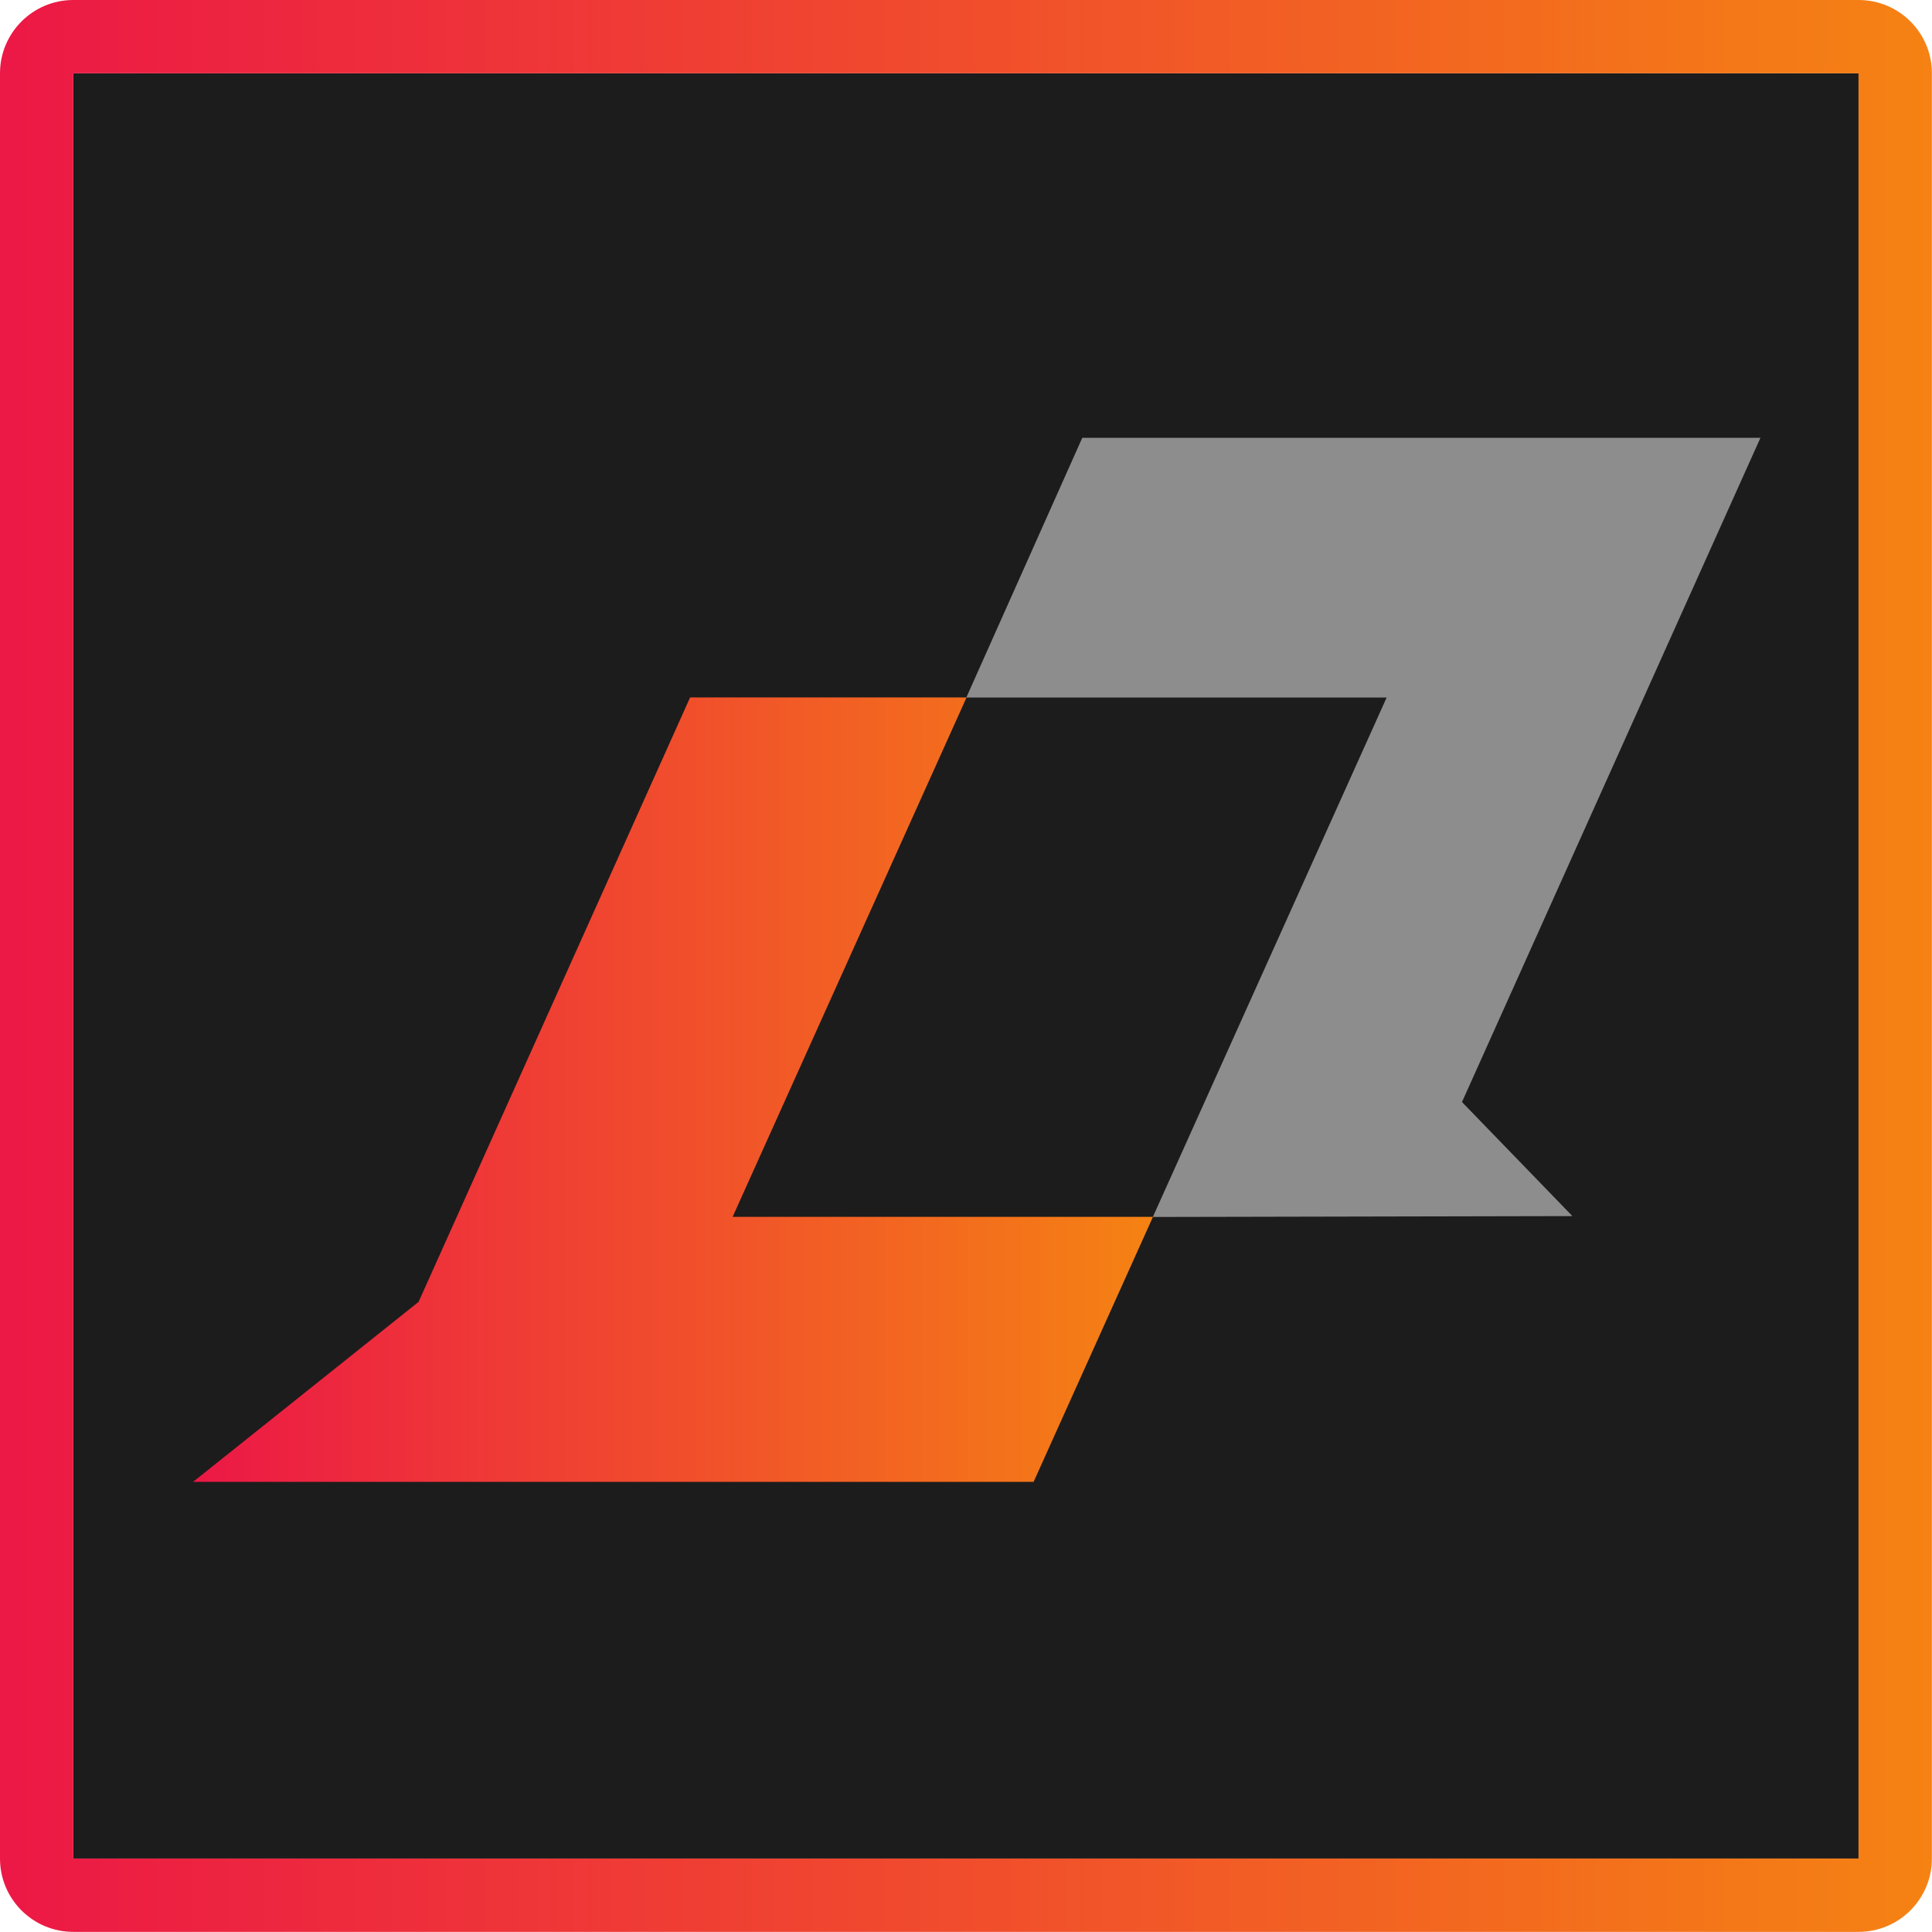
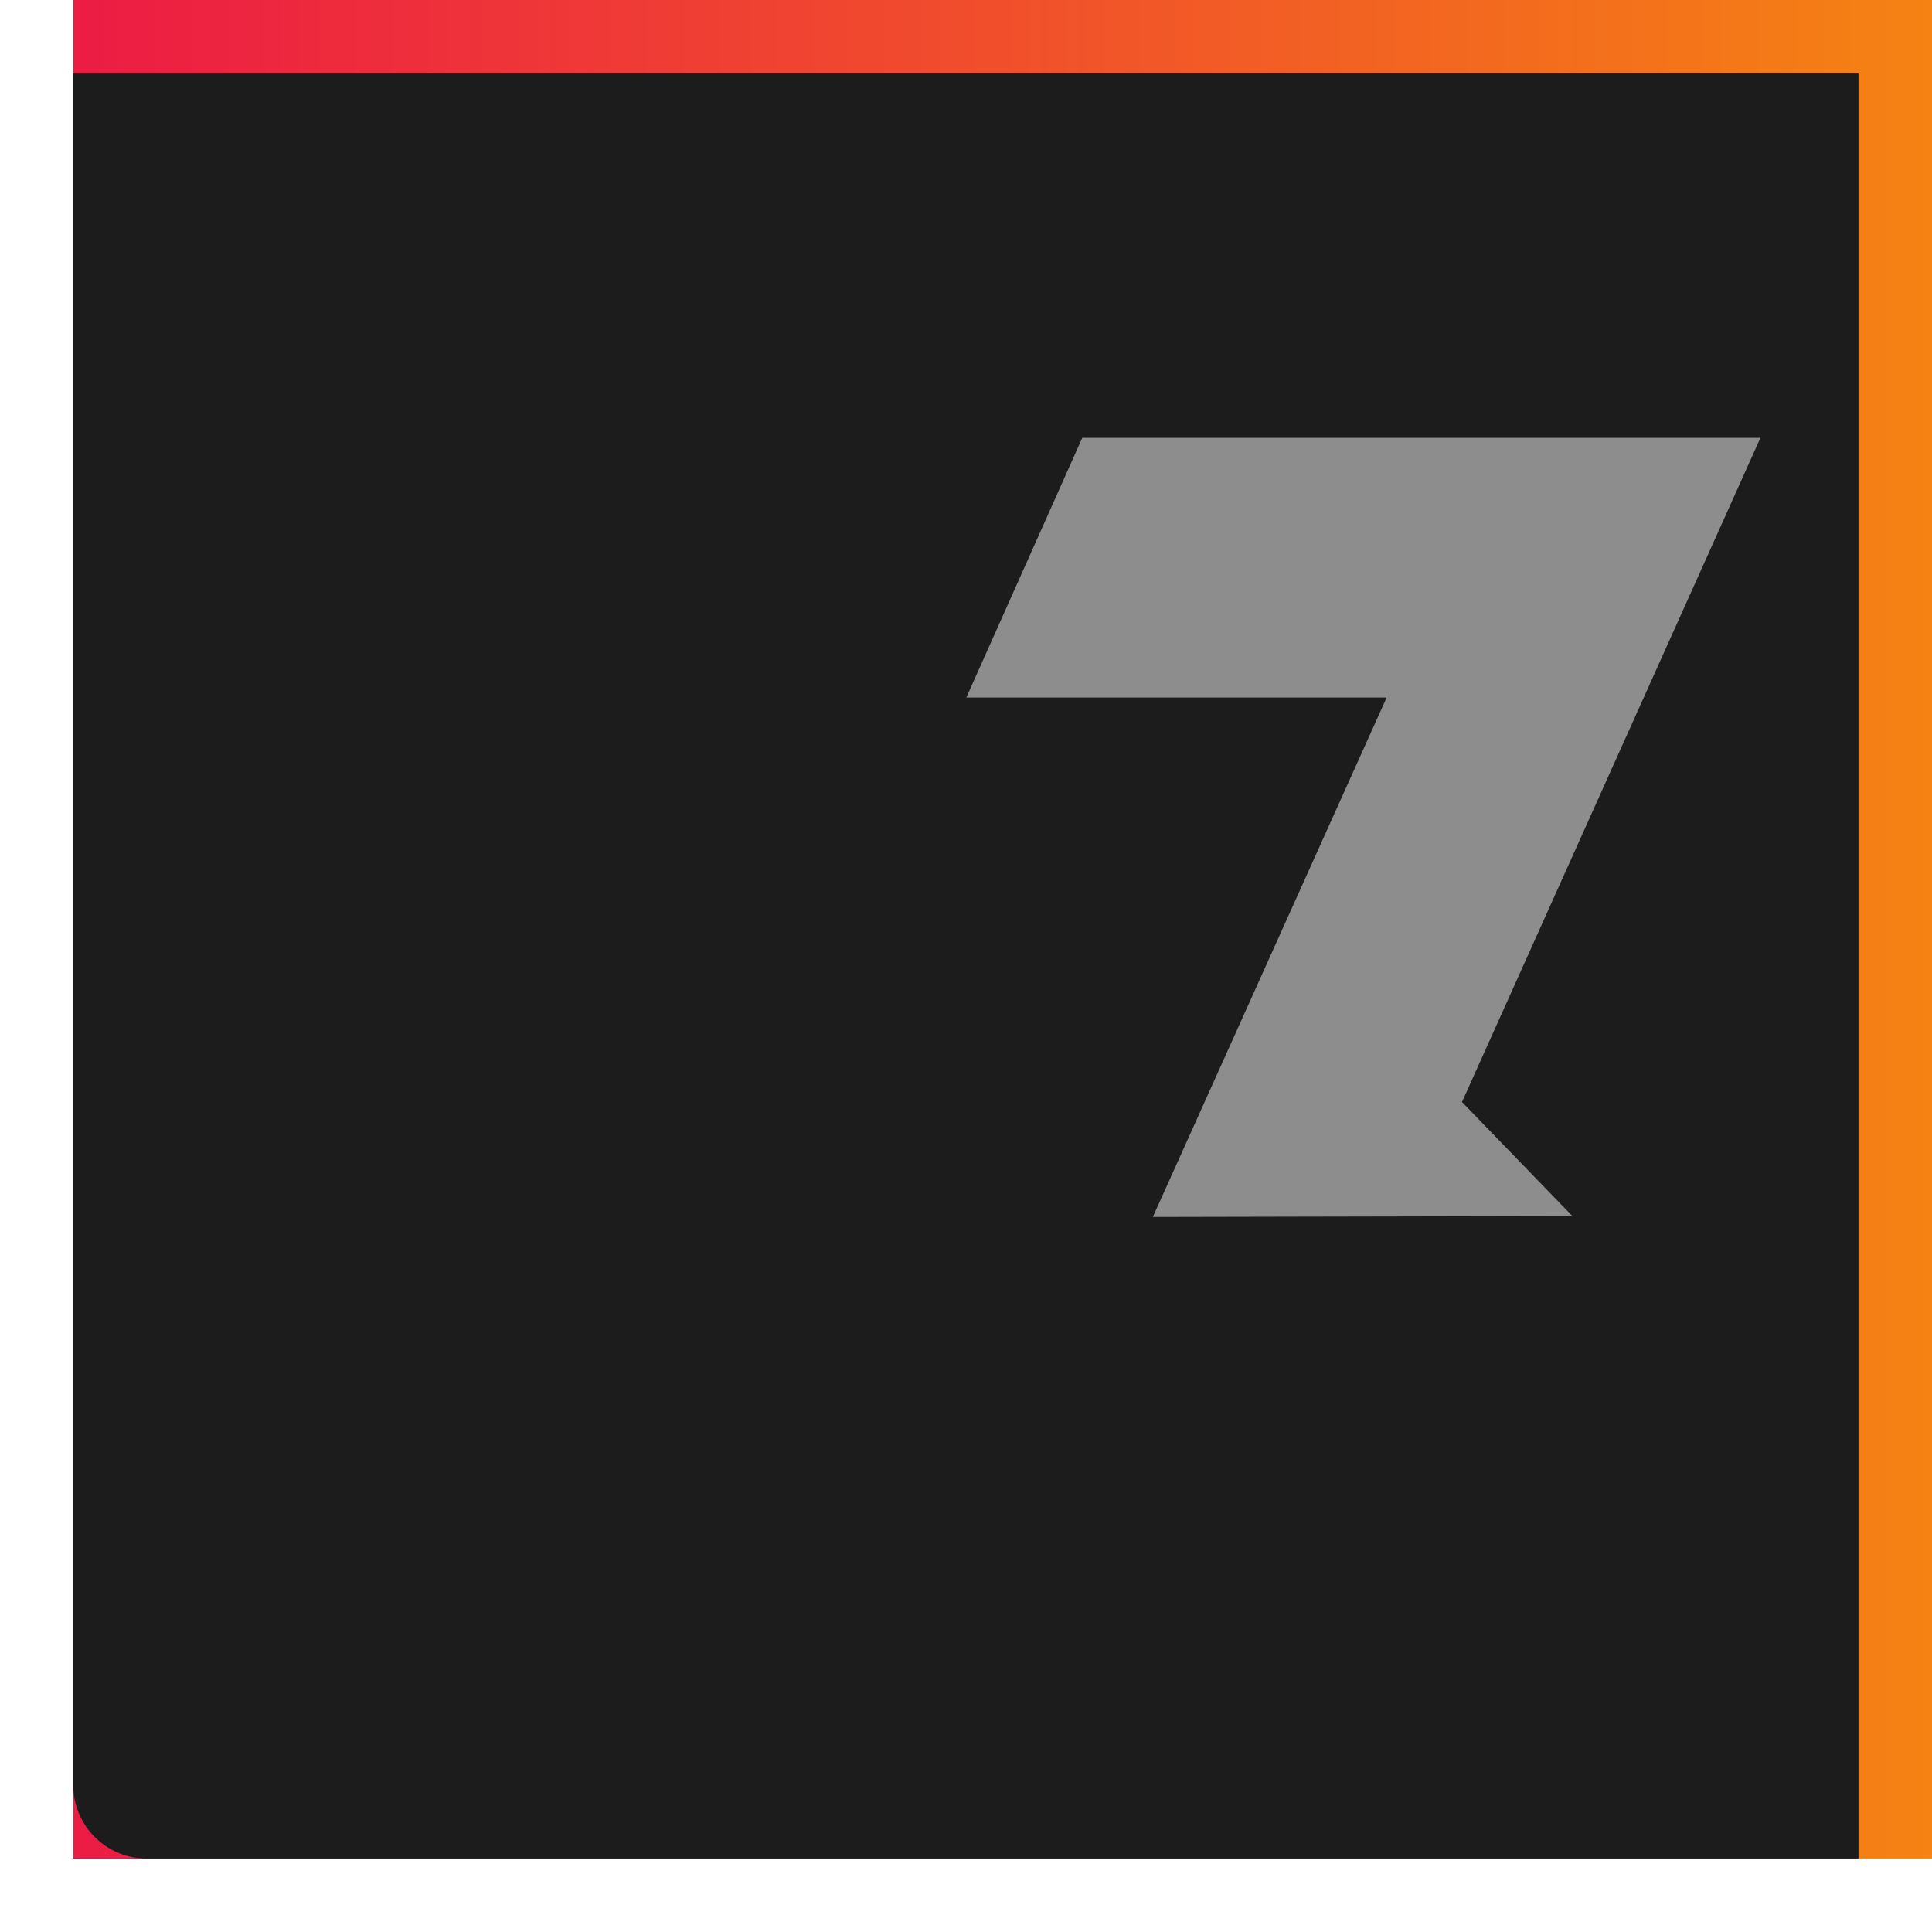
<svg xmlns="http://www.w3.org/2000/svg" style="enable-background:new 0 0 1536.1 1536.1" viewBox="0 0 1536.1 1536.1" xml:space="preserve">
  <path d="M58.3 58.3h1419.4v1419.4H58.3z" style="fill:#1c1c1c" />
  <linearGradient id="a" x1="0" x2="1536.08" y1="767.96" y2="767.96" gradientTransform="matrix(1 0 0 -1 0 1536)" gradientUnits="userSpaceOnUse">
    <stop offset="0" style="stop-color:#ec1846" />
    <stop offset="1" style="stop-color:#f58213" />
  </linearGradient>
-   <path d="M1477.7 58.3v1419.4H58.3V58.3h1419.4m0-58.3H58.3C26.1 0 0 26.1 0 58.3v1419.4c0 32.2 26.1 58.3 58.3 58.3h1419.4c32.2 0 58.3-26.1 58.3-58.3V58.3c.1-32.2-26-58.3-58.3-58.3z" style="fill:url(#a)" />
+   <path d="M1477.7 58.3v1419.4H58.3V58.3h1419.4m0-58.3H58.3v1419.4c0 32.2 26.1 58.3 58.3 58.3h1419.4c32.2 0 58.3-26.1 58.3-58.3V58.3c.1-32.2-26-58.3-58.3-58.3z" style="fill:url(#a)" />
  <path d="M860.5 348.1h539.2l-237.3 528.1 87.8 90.7-333.6.7 185.9-413H768.3z" style="fill:#8d8d8d" />
  <linearGradient id="b" x1="153.54" x2="916.74" y1="669.662" y2="669.662" gradientTransform="matrix(1 0 0 -1 0 1536)" gradientUnits="userSpaceOnUse">
    <stop offset="0" style="stop-color:#ec1846" />
    <stop offset="1" style="stop-color:#f58213" />
  </linearGradient>
-   <path d="m582.5 967.5 186-413H548.7l-215.9 480.6-179.3 143.1h668.3l94.9-210.7z" style="fill:url(#b)" />
</svg>